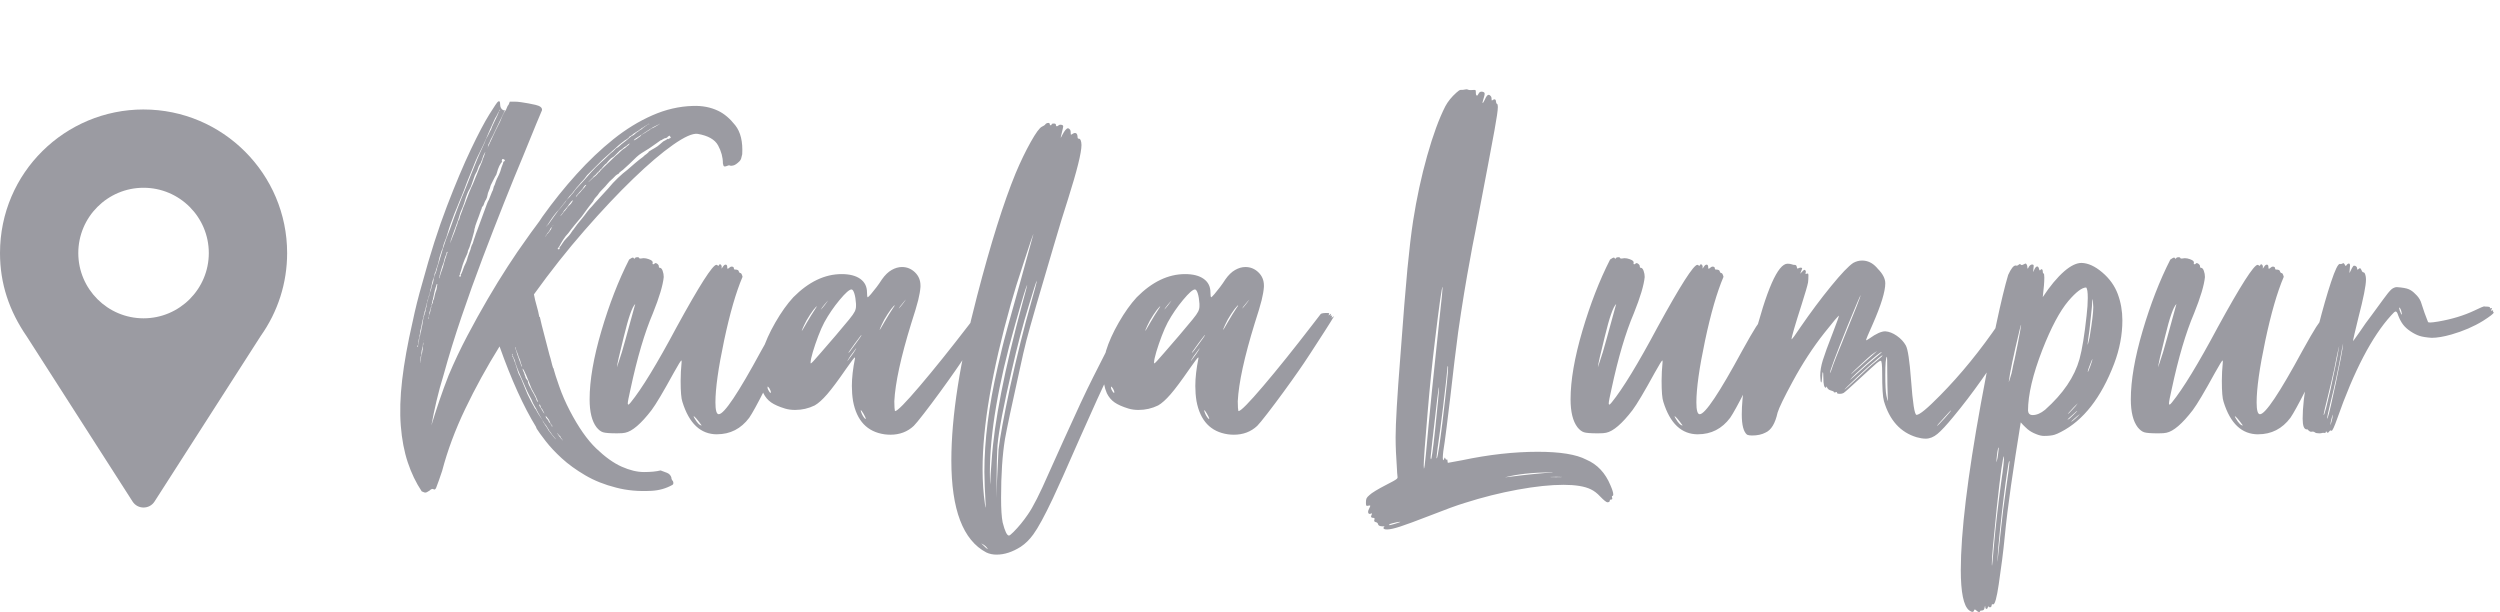
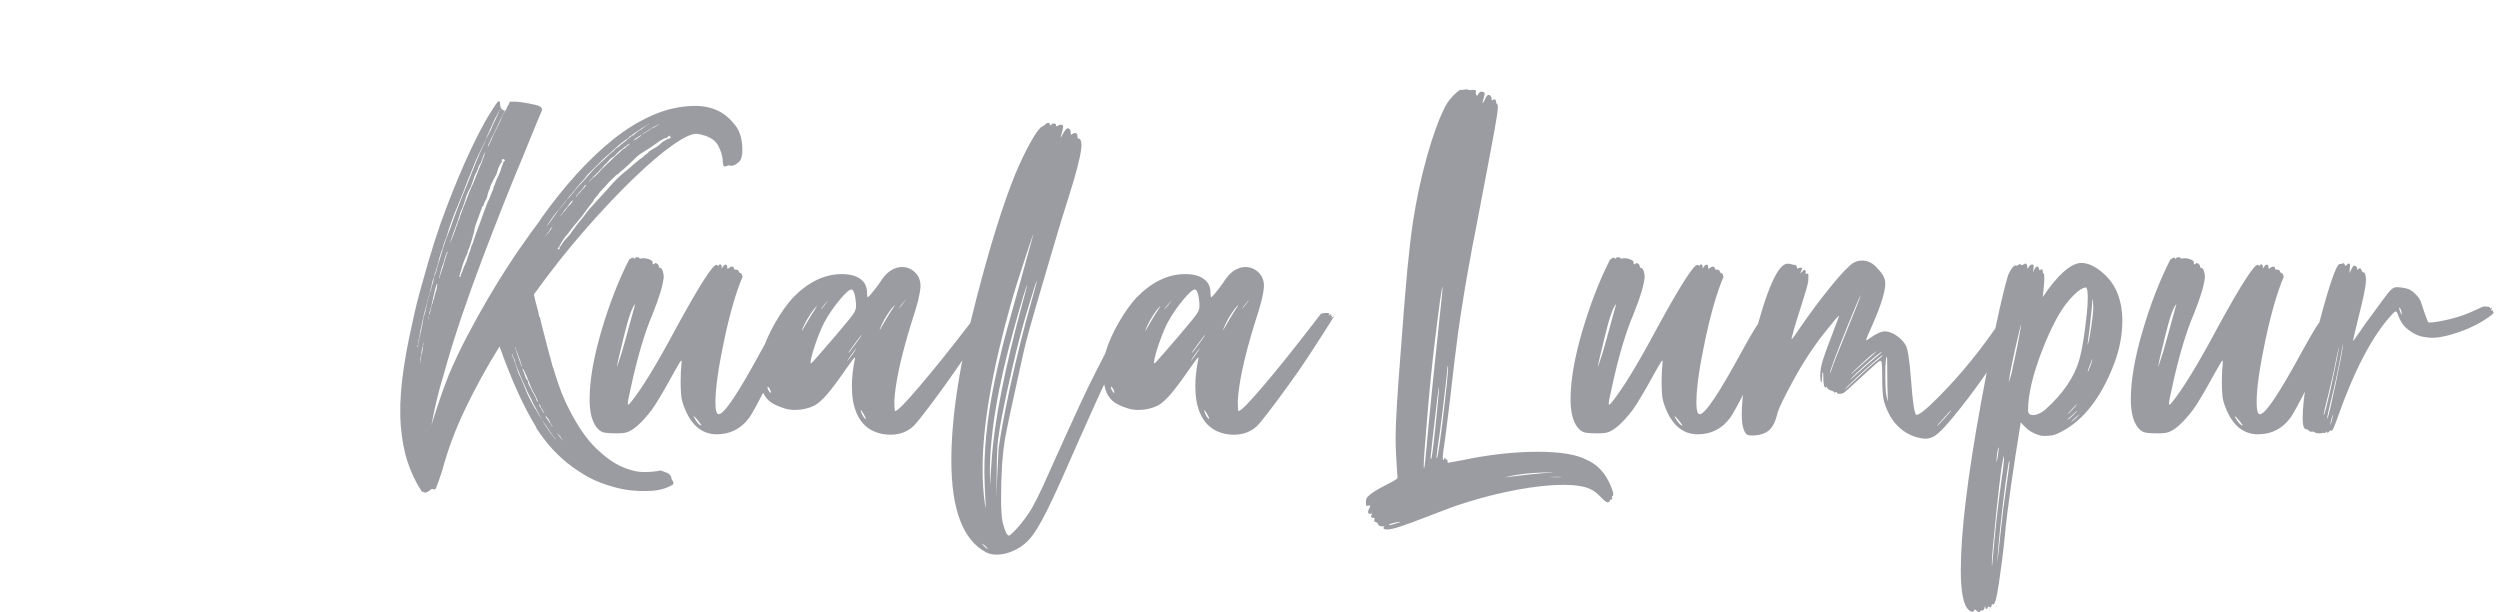
<svg xmlns="http://www.w3.org/2000/svg" id="Layer_1" data-name="Layer 1" viewBox="0 0 245.104 60">
  <path d="M40.455,31.544c.245-1.192,.561-2.456,.948-3.79,.772-2.842,1.579-5.359,2.421-7.552,.842-2.192,1.623-4.043,2.342-5.552,.718-1.508,1.324-2.658,1.816-3.447,.491-.789,.772-1.201,.842-1.237,.139-.105,.21-.017,.21,.263,0,.281,.105,.474,.316,.579h.158c-.211,.456-.421,.895-.632,1.316-.211,.421-.404,.825-.579,1.21-.141,.246-.229,.421-.263,.526-.035,.105-.071,.176-.105,.211-.035,.035-.071,.158-.105,.368-.071,.071-.097,.105-.079,.105,.017,0,.061-.07,.132-.21,.105-.21,.333-.702,.684-1.474,.175-.35,.29-.579,.342-.684,.053-.105,.096-.192,.131-.263,.035-.07,.07-.158,.105-.263,.035-.105,.123-.298,.263-.579,.035-.07,.07-.123,.105-.158,.034-.034,.069-.087,.105-.158,.069-.14,.122-.263,.157-.368,.07-.07,.114-.14,.132-.21,.017-.07,.044-.14,.079-.211h.447c.193,0,.412,.018,.658,.053,.491,.071,.965,.158,1.421,.263,.456,.105,.666,.281,.632,.526-.035,.071-.22,.509-.553,1.316-.334,.808-.763,1.86-1.289,3.158-.562,1.334-1.184,2.86-1.868,4.579-.684,1.72-1.386,3.526-2.105,5.421-.72,1.895-1.413,3.825-2.079,5.789-.667,1.965-1.246,3.842-1.737,5.631-.281,.913-.518,1.781-.711,2.605-.193,.825-.36,1.623-.5,2.395,.245-.807,.508-1.623,.789-2.447,.281-.824,.579-1.64,.895-2.447,.561-1.333,1.175-2.632,1.842-3.895,.666-1.263,1.333-2.464,2-3.605,.666-1.14,1.324-2.21,1.974-3.21,.649-1,1.254-1.886,1.816-2.658,.316-.456,.614-.868,.895-1.237,.281-.368,.508-.693,.684-.974,1.052-1.474,2.166-2.859,3.342-4.158,1.175-1.298,2.376-2.438,3.605-3.421,1.228-.982,2.5-1.763,3.816-2.342s2.64-.886,3.974-.921c.912-.035,1.737,.123,2.473,.473,.596,.281,1.158,.755,1.684,1.421,.527,.667,.754,1.614,.684,2.842-.035,.176-.071,.316-.105,.421-.035,.105-.087,.193-.157,.263-.246,.246-.457,.387-.632,.421-.141,.035-.246,.035-.316,0-.071-.034-.176-.017-.315,.053-.176,.071-.281,.053-.316-.053-.035-.105-.053-.175-.053-.21,0-.596-.158-1.184-.473-1.763-.316-.579-.983-.956-2-1.131-.491-.07-1.298,.289-2.421,1.079-1.124,.79-2.421,1.895-3.895,3.316-1.474,1.421-3.062,3.105-4.763,5.053-1.703,1.947-3.36,4.044-4.974,6.289,.07,.386,.158,.755,.263,1.105,.105,.351,.192,.72,.263,1.105h.052c.105,.492,.245,1.062,.421,1.711,.175,.65,.35,1.325,.526,2.026,.07,.21,.132,.43,.184,.658,.053,.228,.113,.447,.184,.658h.053v.105c.07,.281,.245,.825,.527,1.632,.28,.808,.632,1.614,1.052,2.421,.842,1.614,1.701,2.842,2.579,3.684,.877,.842,1.71,1.438,2.5,1.789,.79,.35,1.517,.526,2.184,.526,.666,0,1.21-.053,1.631-.158,.211,.07,.421,.149,.632,.237,.21,.087,.35,.237,.421,.447,0,.14,.053,.263,.158,.368,.069,.175,.053,.298-.053,.368-.632,.35-1.316,.544-2.053,.579-1.263,.07-2.421-.035-3.474-.316-1.123-.281-2.132-.684-3.026-1.21-.895-.526-1.658-1.079-2.29-1.658s-1.158-1.141-1.579-1.684c-.421-.544-.72-.956-.895-1.237,0-.035-.009-.061-.026-.079-.018-.017-.026-.044-.026-.079-1.228-2-2.421-4.631-3.579-7.895-1.263,2.035-2.386,4.079-3.368,6.132-.983,2.052-1.737,4.079-2.263,6.079-.105,.316-.211,.623-.315,.921-.105,.298-.193,.535-.263,.711-.071,.175-.158,.228-.263,.158-.105-.071-.245-.018-.421,.158l-.105,.053c-.141,.105-.263,.14-.368,.105-.105-.035-.193-.071-.263-.105-.562-.842-1.018-1.79-1.368-2.842-.351-1.053-.579-2.246-.684-3.579-.105-1.333-.062-2.833,.132-4.5,.193-1.666,.535-3.57,1.026-5.71Zm1.106-.737c0,.071-.009,.123-.026,.158-.018,.035-.026,.088-.026,.158-.071,.21-.123,.43-.158,.658-.035,.229-.088,.465-.158,.711,0,.14-.035,.351-.105,.632-.035,.141-.052,.255-.052,.342,0,.088-.019,.184-.053,.289v.053c0,.035-.009,.053-.026,.053-.018,0-.026,.018-.026,.052v.105h.053v-.105c0-.105,.017-.192,.053-.263,.034-.105,.052-.219,.052-.342,0-.122,.035-.271,.105-.447,0-.105,.035-.263,.105-.474,0-.07,.035-.245,.105-.526,.035-.316,.087-.596,.158-.842,.035-.14,.087-.316,.158-.526,0-.105,.034-.263,.105-.474,0-.07,.008-.131,.026-.184,.017-.053,.026-.113,.026-.184,.07-.14,.105-.263,.105-.368,.07-.175,.114-.324,.132-.447,.017-.123,.061-.254,.132-.395,.07-.35,.139-.596,.21-.737,.035-.14,.061-.271,.079-.395,.017-.122,.061-.271,.132-.447,.07-.14,.123-.298,.158-.474,.035-.175,.087-.35,.158-.526,.105-.386,.254-.886,.447-1.5,.192-.613,.429-1.271,.711-1.974,.245-.701,.5-1.394,.763-2.079,.263-.684,.5-1.271,.711-1.763,.21-.526,.412-1.034,.605-1.526,.192-.491,.376-.947,.553-1.368,.175-.421,.342-.798,.5-1.132,.158-.333,.29-.64,.394-.921,.14-.245,.237-.429,.29-.553,.053-.123,.114-.237,.184-.342,.035-.14,.139-.386,.315-.737,.175-.35,.272-.553,.29-.605,.017-.053,.079-.201,.184-.447l.052-.053,.053-.052c0-.035-.009-.053-.026-.053-.018,0-.026,.018-.026,.053l-.052,.105-.053,.053c0,.035-.009,.053-.026,.053-.018,0-.026,.018-.026,.053l-.158,.316c-.035,.071-.071,.123-.105,.158-.421,.913-.755,1.667-1,2.263-.105,.246-.263,.579-.474,1-.21,.421-.368,.755-.473,1-.105,.281-.272,.694-.5,1.237-.229,.544-.43,1.062-.605,1.552-.105,.281-.193,.5-.263,.658-.071,.158-.141,.325-.211,.5-.071,.176-.14,.351-.21,.526-.071,.176-.158,.386-.263,.632-.176,.456-.308,.808-.394,1.053-.088,.246-.22,.667-.395,1.263-.21,.492-.333,.86-.368,1.105-.071,.14-.123,.272-.158,.394-.035,.123-.088,.289-.158,.5-.071,.281-.123,.509-.157,.684-.071,.14-.105,.246-.105,.316-.071,.141-.105,.263-.105,.368-.071,.105-.114,.219-.132,.342-.018,.123-.044,.237-.079,.342-.071,.14-.114,.272-.131,.394-.019,.123-.045,.237-.079,.342-.105,.456-.246,.983-.421,1.579-.035,.14-.071,.281-.105,.421-.035,.141-.071,.281-.105,.421-.035,.071-.053,.132-.053,.184,0,.053-.018,.114-.053,.184Zm-.053,2.737c0-.07,.008-.132,.026-.184,.017-.053,.026-.096,.026-.132v.053c-.035,.035-.053,.123-.053,.263-.035,.071-.053,.193-.053,.368-.035,.071-.053,.141-.053,.211,0,.071-.018,.141-.053,.21,0,.071-.009,.141-.026,.21-.018,.071-.026,.141-.026,.211,0,.105-.018,.176-.053,.21,0,.071-.009,.158-.026,.263-.018,.105-.026,.193-.026,.263v.052l.053-.052-.053-.053c.035,0,.053-.035,.053-.105,0-.07,.008-.149,.026-.237,.017-.087,.026-.149,.026-.184,0,.071,0,.079,0,.026s.017-.131,.053-.237c.035-.105,.053-.184,.053-.237s.017-.132,.053-.237v-.263c.035-.105,.053-.245,.053-.421Zm1.368-5.631c0-.07-.018-.087-.053-.053-.035,.035-.053,.088-.053,.158-.035,.071-.088,.246-.158,.526-.035,.14-.088,.386-.158,.737,0,.071-.018,.123-.053,.158,0,.071-.009,.123-.026,.158-.019,.035-.026,.088-.026,.158-.035,.071-.053,.132-.053,.184,0,.053-.019,.114-.053,.184-.071,.281-.123,.473-.158,.579,0,.141-.018,.229-.053,.263,0,.071-.009,.123-.026,.158-.018,.035-.026,.071-.026,.105,0,.035,.017,.035,.053,0v-.158c0-.07,.008-.113,.026-.132,.017-.017,.026-.043,.026-.079,.035-.07,.07-.184,.105-.342,.035-.158,.053-.254,.053-.289,.034-.07,.053-.132,.053-.184s.017-.113,.053-.184c.069-.14,.105-.228,.105-.263v-.105c.07-.105,.114-.228,.132-.368,.017-.14,.061-.316,.132-.526,.07-.175,.105-.298,.105-.368,0-.07,.017-.175,.053-.316Zm1-3.158c0-.07-.018-.087-.053-.053-.035,.035-.053,.088-.053,.158-.071,.21-.123,.351-.157,.421-.071,.21-.105,.351-.105,.421-.035,.071-.062,.141-.079,.211-.018,.071-.044,.14-.079,.21-.071,.21-.123,.386-.158,.526-.071,.246-.105,.387-.105,.421,0,.035-.018,.088-.052,.158,0,.105,.017,.097,.052-.026,.035-.123,.087-.289,.158-.5,.07-.175,.132-.35,.184-.526,.053-.175,.114-.403,.184-.684,.105-.28,.157-.438,.157-.474,0-.034,.035-.122,.105-.263Zm.842-2.473c.07-.14,.14-.35,.211-.632,.069-.07,.113-.158,.131-.263,.017-.105,.061-.245,.132-.421,.035-.07,.07-.158,.105-.263,.035-.105,.07-.211,.105-.316,.035-.07,.061-.132,.079-.184,.017-.053,.044-.113,.079-.184,.034-.07,.06-.14,.079-.211,.017-.07,.043-.14,.078-.21,.105-.28,.211-.553,.316-.816,.105-.263,.211-.5,.315-.71,.175-.421,.333-.807,.474-1.158,.139-.35,.245-.614,.315-.79,.105-.21,.158-.342,.158-.394s.035-.149,.105-.289c.07-.175,.123-.333,.158-.474,.034-.035,.043-.053,.026-.053-.019,0-.045,.035-.079,.105l-.105,.21c-.071,.176-.132,.351-.184,.526-.053,.176-.114,.298-.184,.368-.071,.105-.131,.246-.184,.421-.053,.176-.114,.316-.184,.421-.071,.105-.141,.272-.211,.5-.071,.229-.141,.43-.21,.606-.071,.21-.141,.368-.211,.473-.071,.105-.141,.246-.211,.421-.071,.176-.123,.316-.157,.421-.036,.105-.088,.281-.158,.526-.071,.21-.123,.351-.158,.421-.035,.071-.088,.193-.158,.368-.071,.176-.132,.36-.184,.553-.053,.193-.114,.377-.184,.553-.071,.176-.141,.368-.211,.579-.071,.211-.141,.404-.211,.579-.071,.176-.131,.351-.184,.526-.053,.176-.097,.351-.132,.526-.071,.141-.071,.123,0-.052,.07-.175,.158-.403,.263-.684,.105-.28,.175-.456,.21-.526,.035-.07,.087-.228,.158-.473Zm3.21-3.579c-.071,.14-.114,.281-.132,.421-.018,.141-.062,.281-.132,.421-.071,.105-.123,.202-.157,.289-.035,.088-.071,.184-.105,.289-.035,.035-.062,.071-.079,.105-.018,.035-.044,.071-.079,.105,0,.071-.035,.176-.105,.316-.071,.21-.132,.386-.184,.526-.053,.141-.132,.351-.237,.632-.105,.281-.158,.456-.158,.526-.035,.071-.053,.14-.053,.21,0,.071-.018,.158-.053,.263-.105,.421-.245,.895-.421,1.421-.071,.141-.123,.263-.158,.368,0,.105-.035,.228-.105,.368-.071,.14-.131,.272-.184,.394-.053,.123-.097,.237-.132,.342-.071,.176-.132,.368-.184,.579-.053,.21-.114,.404-.184,.579v.105c-.035,0-.053,.018-.053,.052v.105h.158l-.053-.053h.053v-.053l-.053-.052c.07-.07,.132-.184,.184-.342,.053-.158,.114-.324,.184-.5,.175-.35,.271-.579,.289-.684,.017-.105,.079-.298,.184-.579,.035-.07,.061-.14,.079-.21,.017-.07,.044-.14,.079-.211,0-.034,.035-.158,.105-.368,.069-.105,.122-.228,.157-.368,.035-.14,.087-.297,.158-.473,.035-.14,.123-.386,.263-.737,.07-.175,.132-.342,.184-.5,.053-.158,.114-.324,.184-.5,.07-.175,.132-.342,.184-.5,.053-.158,.114-.324,.184-.5,.069-.175,.131-.342,.184-.5,.053-.158,.114-.289,.184-.395l.316-.79c.069-.105,.113-.219,.131-.342,.017-.122,.061-.237,.132-.342,.035-.105,.07-.21,.105-.316,.035-.105,.07-.192,.105-.263,.035-.07,.07-.14,.105-.21,.034-.07,.07-.14,.105-.211,.105-.245,.166-.412,.184-.5,.017-.087,.061-.219,.132-.395,.035-.105,.061-.175,.079-.21,.017-.035,.026-.087,.026-.158h.053l.053-.053,.053-.052c0-.035-.018-.07-.053-.105l-.105-.053h-.105l-.053,.158,.053,.052c-.035,.036-.053,.071-.053,.105,0,.035-.018,.053-.053,.053-.141,.21-.245,.421-.315,.632-.071,.21-.123,.386-.158,.526-.071,.105-.158,.263-.263,.474-.105,.21-.193,.386-.263,.526-.035,.071-.062,.15-.079,.237-.018,.088-.062,.202-.132,.342Zm2.263,15.999v.053l.053,.053v.158c0,.035,.017,.053,.052,.053,.07,.176,.132,.342,.184,.5,.053,.158,.096,.289,.132,.394,.035,.105,.079,.246,.132,.421,.053,.176,.096,.298,.132,.368,.069,.105,.148,.263,.236,.473,.087,.211,.166,.404,.237,.579,.07,.176,.132,.325,.184,.447,.053,.123,.113,.272,.184,.447l.421,.842c.069,.105,.139,.229,.21,.368,.035,.071,.061,.123,.079,.158,.017,.035,.061,.088,.132,.158,.035,.105,.123,.263,.263,.474l.315,.473c.07,.176,.175,.36,.316,.553,.139,.193,.245,.36,.315,.5,.105,.141,.211,.281,.316,.421s.21,.263,.315,.368c0,.034,.017,.07,.053,.105v-.053c-.035-.071-.097-.15-.184-.237-.088-.088-.184-.219-.289-.394-.071-.07-.114-.123-.132-.158-.018-.034-.044-.087-.079-.158-.035-.035-.053-.061-.053-.079,0-.017-.018-.044-.053-.079-.071-.14-.157-.263-.263-.368-.141-.21-.246-.385-.316-.526-.071-.14-.193-.35-.368-.632-.071-.175-.167-.359-.29-.553-.123-.192-.236-.429-.342-.71-.141-.245-.272-.5-.395-.763-.123-.263-.219-.482-.289-.658-.176-.386-.334-.745-.473-1.079-.141-.333-.246-.605-.316-.816-.071-.175-.105-.289-.105-.342s-.035-.149-.105-.289c-.071-.14-.105-.219-.105-.237,0-.017-.018-.079-.052-.184v-.053h-.053Zm.315-.632c.07,.246,.149,.5,.237,.763,.087,.263,.166,.482,.236,.658,.07,.176,.105,.272,.105,.289,0,.018,.017,.062,.053,.131,.07,.071,.079,.053,.026-.053-.053-.105-.114-.297-.184-.579l-.157-.368c0-.034-.009-.07-.026-.105-.018-.035-.044-.105-.079-.211-.105-.245-.158-.403-.158-.473v-.053c-.035,0-.053-.017-.053-.053v.053Zm.737,2.053v.105c.035,.105,.087,.229,.158,.368,0,.071,.035,.176,.105,.316,0,.105,.069,.229,.21,.368,.035,.071,.053,.132,.053,.184,0,.052,.017,.114,.053,.184,.035,.105,.087,.21,.158,.316,.035,.071,.061,.123,.079,.158,.017,.035,.044,.088,.079,.158,.034,.071,.069,.132,.105,.184,.034,.052,.069,.114,.105,.184l.211,.421c.035,.176,.105,.298,.211,.368q.034,.071,0,0c-.035-.07-.071-.158-.105-.263-.071-.14-.123-.263-.158-.368-.071-.105-.114-.184-.132-.237-.018-.053-.062-.131-.131-.237-.071-.105-.15-.271-.237-.5-.088-.228-.167-.429-.237-.605-.071-.175-.132-.324-.184-.447-.053-.123-.098-.219-.132-.289l-.105-.211c-.035-.07-.071-.122-.105-.158Zm1.684,3.526c-.035,0-.052,.018-.052,.053v.053c.069,.14,.122,.228,.157,.263,.07,.141,.14,.263,.211,.368,.035,.071,.087,.123,.158,.158q.035,.035,0,0c-.035-.034-.071-.087-.105-.158-.035-.07-.071-.14-.105-.211-.035-.07-.088-.14-.158-.21-.035-.14-.071-.245-.105-.316Zm.579-16.473v-.053l.053-.053c0-.034,.052-.105,.157-.21-.035,.071-.044,.088-.026,.053,.017-.035,.044-.07,.079-.105,.07-.07,.105-.113,.105-.131,0-.017,.035-.061,.105-.132,.035-.035,.053-.07,.053-.105l.105-.21,.105-.158c0-.034-.035,.018-.105,.158l-.158,.158c-.035,.071-.071,.141-.105,.211-.035,.071-.088,.141-.158,.21l-.053,.053c-.035,.071-.071,.123-.105,.158-.036,.035-.053,.071-.053,.105l-.053,.053h.053Zm0,17.579v.105c0,.035,.026,.088,.078,.158,.053,.071,.114,.141,.184,.21v.053c.035,.071,.087,.141,.158,.21,.035,.071,.087,.141,.158,.211,0,.105,.034,.158,.105,.158-.035,0-.053-.017-.053-.053v-.105l-.158-.158c0-.034-.009-.061-.026-.079-.018-.017-.026-.043-.026-.079-.035-.035-.053-.07-.053-.105-.035-.07-.062-.122-.079-.158-.018-.034-.062-.087-.132-.158-.035-.07-.062-.105-.079-.105-.018,0-.044-.034-.078-.105Zm.157-18.631c-.071,0-.105,.035-.105,.105v-.053h.052c.07-.07,.166-.192,.29-.368,.123-.175,.271-.385,.447-.632,.14-.175,.237-.307,.29-.395,.053-.087,.114-.166,.184-.237,.069-.07,.131-.14,.184-.21,.053-.07,.149-.192,.29-.368,.105-.105,.192-.228,.263-.368l.316-.316c.07-.105,.175-.228,.316-.368,.139-.21,.263-.368,.368-.474,.175-.175,.385-.403,.632-.684,.245-.28,.508-.579,.79-.895,.28-.316,.579-.614,.894-.895,.316-.28,.596-.544,.842-.79,.14-.14,.263-.245,.369-.316l.315-.316c.14-.07,.263-.158,.369-.263,.105-.105,.21-.192,.315-.263,.281-.21,.473-.368,.579-.474,.14-.14,.298-.245,.473-.316,.175-.175,.333-.297,.474-.368,.07-.07,.132-.113,.184-.131,.053-.017,.114-.061,.184-.132,.175-.14,.281-.219,.316-.237,.034-.017,.122-.079,.263-.184h.105l-.053-.052-.053,.052-.105,.053c-.035,.035-.062,.053-.078,.053-.019,0-.045,.018-.079,.053-.035,.035-.071,.053-.105,.053-.071,.071-.132,.114-.184,.131-.053,.018-.114,.062-.184,.132-.071,.035-.123,.071-.157,.105-.035,.035-.088,.071-.158,.105-.105,.071-.202,.132-.29,.184-.088,.053-.166,.114-.236,.184-.035,.035-.123,.088-.263,.158-.035,.071-.071,.114-.105,.131-.035,.018-.088,.062-.157,.132-.141,.071-.246,.141-.316,.21-.035,.035-.071,.062-.105,.079-.035,.018-.071,.044-.105,.079-.141,.105-.333,.272-.579,.5-.246,.229-.491,.447-.737,.658-.245,.211-.43,.377-.553,.5-.123,.123-.289,.289-.5,.5l-1,1c-.105,.141-.184,.246-.236,.316-.053,.071-.114,.141-.184,.211-.141,.14-.263,.281-.368,.421-.071,.071-.15,.158-.237,.263-.088,.105-.184,.228-.29,.368-.071,.105-.157,.211-.263,.316-.105,.105-.193,.21-.263,.316-.176,.21-.368,.456-.579,.737-.211,.281-.403,.509-.579,.684-.176,.211-.342,.43-.5,.658-.158,.229-.29,.43-.395,.605v.053Zm1.053,20.473c0,.035,.008,.053,.026,.053,.017,0,.026,.017,.026,.053,.105,.105,.175,.192,.21,.263l.053,.053,.158,.158v-.053h-.053c0-.035-.035-.088-.105-.158l-.053-.053c0-.035-.009-.062-.026-.079-.018-.018-.026-.044-.026-.079-.035-.036-.071-.053-.105-.053-.035-.035-.071-.088-.105-.158-.035,0-.053-.017-.053-.053h-.053l.105,.105Zm10.052-28.841c-.035,.035-.157,.123-.368,.263-.141,.105-.315,.229-.526,.368-.141,.105-.342,.237-.605,.395-.263,.158-.466,.289-.605,.394-.141,.105-.342,.289-.605,.553-.263,.263-.536,.518-.816,.763-.141,.141-.246,.229-.316,.263-.071,.071-.123,.114-.157,.131-.035,.018-.071,.062-.105,.132-.141,.071-.246,.141-.316,.21l-.263,.263c-.246,.211-.421,.387-.527,.526-.105,.14-.298,.351-.579,.632-.141,.141-.236,.255-.289,.342-.053,.088-.114,.167-.184,.237-.071,.071-.132,.141-.184,.21-.053,.071-.114,.176-.184,.316-.176,.211-.36,.447-.553,.711s-.377,.518-.553,.763c-.21,.246-.439,.518-.684,.816-.245,.299-.456,.571-.632,.816-.176,.176-.342,.386-.5,.632-.158,.246-.29,.474-.394,.684l-.053,.053c0,.035-.035,.088-.105,.158l.053,.053h.105v-.053h.053v-.052l-.053-.053c.034,0,.053-.017,.053-.053,.069-.07,.157-.192,.263-.368,.105-.175,.245-.35,.421-.526,.175-.175,.298-.316,.369-.421,.07-.105,.14-.211,.211-.316,.069-.07,.131-.149,.184-.237,.053-.087,.149-.219,.29-.395,.139-.175,.263-.324,.368-.447,.105-.122,.211-.254,.316-.395,.105-.14,.211-.28,.315-.421,.105-.14,.245-.298,.421-.474,.175-.21,.403-.464,.684-.763,.28-.297,.579-.623,.894-.974,.316-.385,.64-.737,.974-1.053,.333-.316,.64-.579,.921-.789,.281-.245,.544-.474,.79-.684s.491-.403,.737-.579c.14-.14,.245-.228,.316-.263,.069-.07,.122-.114,.157-.132,.035-.017,.07-.061,.105-.132,.105-.07,.202-.131,.29-.184,.087-.053,.166-.096,.236-.132,.245-.14,.421-.263,.527-.368,.069-.07,.131-.122,.184-.158,.053-.035,.114-.087,.184-.158,.211-.105,.333-.175,.369-.21l.052-.053,.053,.053,.053-.053h.053l.053-.053c.07,0,.105-.017,.105-.053-.035-.034-.053-.07-.053-.105l-.105-.105c0,.035-.026,.062-.079,.079-.053,.018-.079,.044-.079,.079-.035,0-.052,.018-.052,.052-.036,0-.062,.009-.079,.026-.019,.018-.044,.026-.079,.026h-.053l-.211,.105c-.071,.071-.141,.105-.211,.105Zm-9.789,7.368c-.035,.035-.035,.053,0,.053,0-.034,.053-.105,.158-.21,.035-.035,.07-.087,.105-.158,.035-.07,.07-.105,.105-.105,.07-.07,.123-.14,.158-.211l.105-.105v-.053l.369-.368c.105-.14,.175-.263,.211-.368l-.053,.053c-.035,.035-.071,.062-.105,.079-.035,.018-.071,.062-.105,.131-.105,.105-.193,.229-.263,.368-.035,0-.053,.018-.053,.053-.071,.071-.114,.123-.131,.158-.019,.035-.062,.088-.132,.158-.071,.071-.114,.131-.132,.184-.018,.053-.044,.097-.079,.132-.105,.105-.158,.176-.158,.21Zm1.474-1.789c-.035,.035-.026,.026,.026-.026s.114-.132,.184-.237c.07-.07,.139-.14,.21-.211,.07-.07,.158-.175,.263-.316,.14-.14,.211-.219,.211-.237,0-.017,.035-.061,.105-.132,.034-.034,.034-.053,0-.053-.035,0-.071,.018-.105,.053-.071,.071-.123,.141-.158,.211-.035,.071-.088,.14-.158,.21-.141,.141-.263,.281-.368,.421-.105,.105-.158,.167-.158,.184,0,.018-.018,.062-.053,.132Zm1.263-1.526c-.071,.071-.062,.071,.026,0,.087-.07,.184-.158,.29-.263,.139-.14,.227-.219,.263-.237,.035-.017,.105-.079,.211-.184,.07-.07,.114-.122,.132-.158,.017-.035,.061-.07,.132-.105,.034-.07,.122-.175,.263-.316,.14-.14,.35-.342,.632-.605,.281-.263,.508-.482,.684-.658,.14-.105,.316-.263,.526-.474,.07-.07,.14-.131,.211-.184,.07-.053,.14-.096,.211-.132,.105-.105,.21-.192,.315-.263,.07-.07,.123-.14,.158-.21l-.053,.053c-.035,.035-.071,.053-.105,.053-.071,.071-.141,.131-.21,.184-.071,.053-.141,.097-.211,.132-.141,.14-.281,.246-.421,.316l-.474,.473c-.105,.105-.193,.176-.263,.211-.071,.035-.141,.088-.211,.158-.141,.141-.263,.281-.368,.421-.105,.071-.176,.131-.211,.184-.035,.053-.088,.114-.158,.184-.035,.035-.062,.071-.079,.105-.018,.035-.062,.071-.132,.105-.035,.071-.071,.114-.105,.132-.035,.018-.071,.062-.105,.131-.071,.035-.114,.071-.132,.105-.018,.035-.062,.088-.132,.158-.071,.071-.123,.114-.158,.132-.035,.018-.071,.062-.105,.132l-.211,.21-.211,.21Zm6.895-5.631c-.387,.176-.746,.378-1.079,.606-.333,.228-.641,.43-.921,.605-.281,.176-.421,.272-.421,.289,0,.018-.035,.062-.105,.132-.071,.035-.053,.018,.052-.053,.035,0,.079-.017,.132-.053,.053-.035,.114-.07,.184-.105,.07-.07,.14-.122,.211-.158,.034-.035,.069-.061,.105-.079,.034-.017,.069-.061,.105-.132,.316-.175,.491-.28,.527-.316,.034-.034,.06-.053,.078-.053,.017,0,.044-.017,.079-.052l.105-.053c.07-.07,.14-.123,.211-.158,.175-.07,.315-.14,.421-.21,.105-.07,.193-.123,.263-.158l.053-.053h.053v-.052l-.053,.052Zm5.684,30.401c-1.606,0-2.737-1.06-3.392-3.18-.116-.321-.173-1.009-.173-2.062,0-.578,.032-1.195,.096-1.85,0-.103-.006-.154-.019-.154-.051,0-.302,.405-.752,1.214-1.028,1.876-1.754,3.097-2.178,3.662-1.028,1.337-1.889,2.075-2.583,2.216-.141,.039-.411,.058-.809,.058-.694,0-1.149-.035-1.368-.106-.218-.07-.43-.234-.636-.491-.45-.591-.675-1.503-.675-2.737,0-1.85,.385-4.086,1.156-6.707,.771-2.621,1.677-4.953,2.718-6.996,.18-.128,.302-.193,.366-.193,.039,0,.067,.019,.087,.058s.035,.058,.048,.058c.026,0,.055-.026,.087-.077,.032-.051,.106-.077,.222-.077,.103,0,.157,.022,.164,.067,.006,.045,.055,.067,.145,.067l.289-.039c.167,0,.337,.032,.511,.096,.173,.065,.283,.122,.328,.173,.045,.051,.067,.103,.067,.154l-.019,.116c0,.039,.026,.058,.077,.058s.09-.019,.116-.058,.058-.058,.096-.058c.064,0,.135,.032,.212,.096,.077,.065,.116,.142,.116,.231,0,.09,.032,.135,.096,.135,.116,0,.209,.1,.279,.299,.071,.199,.106,.402,.106,.607-.077,.797-.43,1.979-1.06,3.546-.809,1.889-1.542,4.369-2.197,7.44-.18,.784-.27,1.26-.27,1.426,.013,.065,.032,.096,.058,.096,.039,0,.116-.07,.231-.212,1.079-1.323,2.583-3.79,4.51-7.401,2.223-4.06,3.521-6.091,3.893-6.091,.039,0,.074,.016,.106,.048,.032,.032,.061,.048,.087,.048s.048-.026,.067-.077c.019-.051,.048-.077,.087-.077s.077,.026,.116,.077c.039,.051,.058,.109,.058,.173l-.019,.173c.013,0,.061-.064,.145-.193,.084-.128,.17-.193,.26-.193,.103,0,.154,.084,.154,.251,0,.103,.013,.154,.039,.154,.039,0,.096-.035,.173-.106,.077-.07,.148-.106,.212-.106,.154,0,.231,.065,.231,.193,0,.065,.032,.096,.096,.096,.244,0,.373,.065,.385,.193,.039,.103,.093,.154,.164,.154s.138,.122,.202,.366c-.642,1.503-1.246,3.592-1.812,6.264-.565,2.673-.848,4.69-.848,6.052,0,.771,.109,1.156,.328,1.156,.527,0,1.915-2.075,4.163-6.225,.604-1.092,1.054-1.87,1.349-2.332,.463-.706,.784-1.06,.964-1.06,.103,0,.206-.039,.308-.116,.013,0,.019,.039,.019,.116s.006,.116,.019,.116c.026,0,.096-.084,.212-.251,.013,0,.019,.058,.019,.173s.013,.173,.039,.173c.128-.154,.206-.231,.231-.231l-.058,.385c.026,0,.103-.077,.231-.231l-.077,.289c0,.026,.013,.039,.039,.039,.026-.013,.051-.029,.077-.048s.058-.035,.096-.048c.013,0,.019,.007,.019,.019,0,.09-.193,.597-.578,1.523-2.133,4.51-3.495,7.196-4.086,8.056-.809,1.079-1.863,1.619-3.161,1.619Zm-9.81-6.572c.103-.308,.193-.585,.27-.829,.077-.244,.151-.472,.222-.684s.504-1.776,1.301-4.693c-.296,.27-.668,1.337-1.118,3.199-.45,1.799-.675,2.801-.675,3.007Zm8.307,5.705c-.437-.604-.7-.906-.79-.906,0,.039,.032,.109,.096,.212,.27,.463,.501,.694,.694,.694Zm18.503,.906c-.193,0-.385-.013-.578-.039-1.696-.244-2.724-1.33-3.084-3.257-.077-.475-.116-.97-.116-1.484,0-.797,.103-1.703,.308-2.718v-.058c0-.013-.006-.019-.019-.019-.051,0-.341,.379-.867,1.137-.771,1.118-1.384,1.94-1.841,2.467-.456,.527-.864,.893-1.224,1.099-.604,.296-1.246,.443-1.927,.443-.36,0-.687-.045-.983-.135-.59-.18-1.047-.382-1.368-.607-.321-.225-.571-.523-.752-.896-.243-.552-.366-1.227-.366-2.024,0-.706,.096-1.42,.289-2.139,.258-.848,.672-1.77,1.243-2.766,.572-.995,1.16-1.821,1.764-2.477,1.503-1.516,3.084-2.274,4.741-2.274,.784,0,1.394,.157,1.831,.472,.437,.315,.655,.755,.655,1.32,0,.142,.006,.257,.019,.347,.013,.09,.032,.135,.058,.135,.051-.026,.157-.132,.318-.318,.161-.186,.341-.411,.54-.675,.199-.263,.376-.517,.53-.761,.296-.424,.614-.732,.954-.925s.678-.289,1.012-.289c.488,0,.912,.173,1.272,.52s.54,.778,.54,1.291v.135c-.026,.373-.1,.807-.222,1.301-.122,.495-.35,1.256-.684,2.284-1.015,3.289-1.568,5.834-1.658,7.632,0,.244,.006,.456,.019,.636,.013,.18,.026,.283,.039,.308l.019,.019c.218,0,1.025-.819,2.419-2.457,1.394-1.638,2.991-3.626,4.79-5.965l.848-1.099c.026-.026,.084-.048,.173-.067s.186-.029,.289-.029h.193c.064,0,.109,.003,.135,.01,.026,.007,.039,.022,.039,.048l-.058,.154,.019,.019,.096-.077c.064-.051,.103-.077,.116-.077h.019l-.039,.116-.019,.116,.154-.077v.019l-.058,.212h.019c.013,0,.051-.026,.116-.077l.096-.077v.019l-.039,.077c-.141,.244-.43,.707-.867,1.388-.437,.681-.896,1.391-1.378,2.13-.482,.739-.864,1.308-1.147,1.706-.437,.63-.941,1.337-1.513,2.12-.572,.784-1.102,1.491-1.59,2.12-.488,.63-.816,1.028-.983,1.195-.617,.578-1.381,.867-2.294,.867Zm-11.757-4.105c.026,0,.039-.013,.039-.039v-.019c0-.039-.012-.093-.039-.164-.026-.07-.058-.138-.096-.202-.089-.128-.147-.193-.173-.193-.012,0-.019,.032-.019,.096,0,.065,.019,.135,.058,.212s.08,.148,.125,.212c.046,.065,.08,.096,.106,.096Zm3.065-6.071c.026,0,.186-.263,.482-.79,.141-.244,.289-.491,.443-.742s.276-.44,.366-.569l.193-.308c-.013,0-.039,.013-.077,.039-.154,.154-.357,.421-.607,.8-.251,.379-.447,.73-.588,1.05-.141,.308-.212,.482-.212,.52Zm.887,3.18c.039,0,.125-.074,.26-.222,.135-.147,.376-.421,.723-.819,.347-.398,.835-.964,1.465-1.696,.578-.681,1.012-1.198,1.301-1.552,.289-.353,.475-.617,.559-.79s.125-.35,.125-.53v-.231c-.026-.411-.08-.748-.164-1.012-.084-.263-.177-.395-.279-.395-.206,0-.594,.344-1.166,1.031-.572,.687-1.07,1.417-1.494,2.188-.193,.36-.392,.809-.597,1.349s-.382,1.057-.53,1.552c-.148,.495-.222,.851-.222,1.07v.039c0,.013,.006,.019,.019,.019Zm.983-5.262l.173-.193c.064-.077,.135-.164,.212-.26s.141-.183,.193-.26l.135-.193-.173,.193c-.064,.077-.138,.164-.222,.26s-.151,.183-.202,.26l-.116,.193Zm2.602,5.05l.019-.019,.54-.732c.206-.308,.308-.475,.308-.501h-.019l-.559,.752c-.193,.296-.289,.463-.289,.501Zm.096-.809c.026,0,.096-.074,.212-.222,.116-.147,.251-.331,.405-.549,.45-.604,.675-.932,.675-.983l-.058,.039-.597,.79-.578,.809-.058,.116Zm1.696,6.476l.019-.019c0-.026-.019-.084-.058-.173-.039-.09-.096-.199-.173-.328-.141-.231-.225-.347-.251-.347-.013,0-.019,.007-.019,.019,0,.051,.032,.154,.096,.308,.051,.128,.119,.251,.202,.366s.145,.173,.183,.173Zm1.368-8.731c.026,0,.186-.263,.482-.79,.141-.244,.289-.491,.443-.742s.276-.44,.366-.569c.128-.18,.193-.282,.193-.308h-.019l-.058,.039c-.154,.154-.357,.421-.607,.8-.251,.379-.447,.73-.588,1.05-.141,.308-.212,.482-.212,.52Zm1.87-2.082l.173-.193c.064-.077,.135-.164,.212-.26s.141-.183,.193-.26l.135-.193-.173,.193c-.064,.077-.135,.164-.212,.26s-.148,.183-.212,.26l-.116,.193Zm9.598,24.111c-.373,0-.707-.071-1.002-.212-2.287-1.195-3.431-4.202-3.431-9.02,0-4.33,.842-9.707,2.525-16.132,1.336-5.139,2.596-9.148,3.778-12.027,.475-1.13,.967-2.149,1.474-3.055s.877-1.41,1.108-1.513c.154-.077,.251-.135,.289-.173,.077-.128,.193-.193,.347-.193,.077,0,.119,.039,.125,.116s.035,.116,.087,.116c.064,0,.096-.029,.096-.087s.071-.087,.212-.087,.212,.045,.212,.135c0,.09,.032,.135,.096,.135,.039,0,.087-.026,.145-.077,.058-.051,.119-.077,.183-.077,.193,0,.289,.058,.289,.173,0,.026-.013,.096-.039,.212s-.058,.251-.096,.405-.077,.315-.116,.482c.026,0,.077-.084,.154-.251,.231-.45,.424-.675,.578-.675,.167,.065,.251,.186,.251,.366,0,.18,.013,.27,.039,.27,.18-.116,.308-.173,.385-.173,.154,0,.238,.122,.251,.366,0,.128,.032,.193,.096,.193h.019c.167,0,.257,.206,.27,.617,0,.758-.437,2.518-1.311,5.281-.398,1.221-.874,2.775-1.426,4.664-1.375,4.626-2.261,7.697-2.66,9.213-.18,.694-.418,1.728-.713,3.103-.732,3.289-1.195,5.474-1.388,6.553-.257,1.568-.385,3.495-.385,5.782,0,1.092,.051,1.895,.154,2.409,.218,.861,.424,1.291,.617,1.291,.064,0,.212-.116,.443-.347,.501-.501,.97-1.073,1.407-1.715,.501-.707,1.189-2.062,2.062-4.067l1.484-3.296c1.208-2.685,2.159-4.715,2.853-6.091,1.195-2.377,1.895-3.758,2.101-4.144s.54-.951,1.002-1.696c.308-.501,.623-.752,.944-.752,.193,0,.302,.116,.328,.347,0,.142-.051,.308-.154,.501-1.311,2.455-3.135,6.322-5.474,11.603-1.362,3.109-2.261,5.12-2.698,6.033-.809,1.709-1.446,2.878-1.908,3.508-.373,.514-.784,.918-1.234,1.214-.809,.514-1.6,.771-2.371,.771Zm-.848-.54l-.096-.135c-.103-.154-.289-.296-.559-.424,.373,.373,.591,.559,.655,.559Zm-.212-4.067v-.116c-.09-1.555-.135-2.686-.135-3.392,0-3.058,.43-6.463,1.291-10.215,.154-.694,.302-1.323,.443-1.889,.154-.681,.752-2.859,1.792-6.534l1.291-4.703c-.077,.142-.398,1.086-.964,2.833-.54,1.619-.957,2.962-1.253,4.028-1.85,6.592-2.775,11.995-2.775,16.209,0,1.234,.077,2.377,.231,3.431,.039,.231,.064,.347,.077,.347Zm.424-2.274c.013,0,.032-.347,.058-1.041l.096-1.311c.244-3.739,1.259-8.911,3.045-15.515,.296-1.079,.443-1.645,.443-1.696-.09,.09-.488,1.394-1.195,3.913-1.645,5.795-2.467,10.627-2.467,14.494l.019,1.156Zm.617,1.272l.058-1.523c.077-1.773,.128-2.827,.154-3.161,.128-1.131,.501-3.154,1.118-6.071,.681-3.096,1.368-5.859,2.062-8.288,.385-1.362,.578-2.101,.578-2.216-.051,.051-.315,.867-.79,2.448-.565,1.825-1.118,3.925-1.658,6.303-.809,3.482-1.278,5.936-1.407,7.363-.051,.578-.09,2.294-.116,5.146Zm23.283-6.148c-.193,0-.385-.013-.578-.039-1.696-.244-2.724-1.33-3.084-3.257-.077-.475-.116-.97-.116-1.484,0-.797,.103-1.703,.308-2.718v-.058c0-.013-.006-.019-.019-.019-.051,0-.341,.379-.867,1.137-.771,1.118-1.384,1.94-1.841,2.467-.456,.527-.864,.893-1.224,1.099-.604,.296-1.246,.443-1.927,.443-.36,0-.687-.045-.983-.135-.59-.18-1.047-.382-1.368-.607-.321-.225-.571-.523-.752-.896-.243-.552-.366-1.227-.366-2.024,0-.706,.096-1.42,.289-2.139,.258-.848,.672-1.77,1.243-2.766,.572-.995,1.16-1.821,1.764-2.477,1.503-1.516,3.084-2.274,4.741-2.274,.784,0,1.394,.157,1.831,.472,.437,.315,.655,.755,.655,1.32,0,.142,.006,.257,.019,.347,.013,.09,.032,.135,.058,.135,.051-.026,.157-.132,.318-.318,.161-.186,.341-.411,.54-.675,.199-.263,.376-.517,.53-.761,.296-.424,.614-.732,.954-.925s.678-.289,1.012-.289c.488,0,.912,.173,1.272,.52s.54,.778,.54,1.291v.135c-.026,.373-.1,.807-.222,1.301-.122,.495-.35,1.256-.684,2.284-1.015,3.289-1.568,5.834-1.658,7.632,0,.244,.006,.456,.019,.636,.013,.18,.026,.283,.039,.308l.019,.019c.218,0,1.025-.819,2.419-2.457s2.991-3.626,4.79-5.965l.848-1.099c.026-.026,.084-.048,.173-.067s.186-.029,.289-.029h.193c.064,0,.109,.003,.135,.01,.026,.007,.039,.022,.039,.048l-.058,.154,.019,.019,.096-.077c.064-.051,.103-.077,.116-.077h.019l-.039,.116-.019,.116,.154-.077v.019l-.058,.212h.019c.013,0,.051-.026,.116-.077l.096-.077v.019l-.039,.077c-.141,.244-.43,.707-.867,1.388-.437,.681-.897,1.391-1.379,2.13-.482,.739-.863,1.308-1.146,1.706-.437,.63-.942,1.337-1.514,2.12-.572,.784-1.102,1.491-1.59,2.12-.488,.63-.816,1.028-.983,1.195-.617,.578-1.381,.867-2.294,.867Zm-11.757-4.105c.026,0,.039-.013,.039-.039v-.019c0-.039-.012-.093-.039-.164-.026-.07-.058-.138-.096-.202-.089-.128-.147-.193-.173-.193-.012,0-.019,.032-.019,.096,0,.065,.019,.135,.058,.212s.08,.148,.125,.212c.046,.065,.08,.096,.106,.096Zm3.065-6.071c.026,0,.186-.263,.482-.79,.141-.244,.289-.491,.443-.742s.276-.44,.366-.569l.193-.308c-.013,0-.039,.013-.077,.039-.154,.154-.357,.421-.607,.8-.251,.379-.447,.73-.588,1.05-.141,.308-.212,.482-.212,.52Zm.887,3.18c.039,0,.125-.074,.26-.222,.135-.147,.376-.421,.723-.819,.347-.398,.835-.964,1.465-1.696,.578-.681,1.012-1.198,1.301-1.552,.289-.353,.475-.617,.559-.79s.125-.35,.125-.53v-.231c-.026-.411-.08-.748-.164-1.012-.084-.263-.177-.395-.279-.395-.206,0-.594,.344-1.166,1.031-.572,.687-1.07,1.417-1.494,2.188-.193,.36-.392,.809-.597,1.349s-.382,1.057-.53,1.552c-.148,.495-.222,.851-.222,1.07v.039c0,.013,.006,.019,.019,.019Zm.983-5.262l.173-.193c.064-.077,.135-.164,.212-.26s.141-.183,.193-.26l.135-.193-.173,.193c-.064,.077-.138,.164-.222,.26s-.151,.183-.202,.26l-.116,.193Zm2.602,5.05l.019-.019,.54-.732c.206-.308,.308-.475,.308-.501h-.019l-.559,.752c-.193,.296-.289,.463-.289,.501Zm.096-.809c.026,0,.096-.074,.212-.222,.116-.147,.251-.331,.405-.549,.45-.604,.675-.932,.675-.983l-.058,.039-.597,.79-.578,.809-.058,.116Zm1.696,6.476l.019-.019c0-.026-.019-.084-.058-.173-.039-.09-.096-.199-.173-.328-.141-.231-.225-.347-.251-.347-.013,0-.019,.007-.019,.019,0,.051,.032,.154,.096,.308,.051,.128,.119,.251,.202,.366s.145,.173,.183,.173Zm1.368-8.731c.026,0,.186-.263,.482-.79,.141-.244,.289-.491,.443-.742s.276-.44,.366-.569c.128-.18,.193-.282,.193-.308h-.019l-.058,.039c-.154,.154-.357,.421-.607,.8-.251,.379-.447,.73-.588,1.05-.141,.308-.212,.482-.212,.52Zm1.87-2.082l.173-.193c.064-.077,.135-.164,.212-.26s.141-.183,.193-.26l.135-.193-.173,.193c-.064,.077-.135,.164-.212,.26s-.148,.183-.212,.26l-.116,.193Zm14.22,21.644c-.244,0-.366-.051-.366-.154,0-.026,.039-.071,.116-.135,0-.013-.084-.019-.251-.019-.231-.013-.36-.077-.385-.193s-.096-.186-.212-.212c-.116-.026-.173-.077-.173-.154l.039-.173c0-.065-.039-.096-.116-.096-.154,0-.231-.045-.231-.135,0-.039,.032-.128,.096-.27l-.019-.039-.193,.058c-.116,0-.173-.071-.173-.212,0-.077,.035-.183,.106-.318s.106-.222,.106-.26c0-.026-.019-.039-.058-.039l-.251,.039c-.051,0-.084-.022-.096-.067-.013-.045-.019-.138-.019-.279,0-.167,.019-.296,.058-.385,.039-.09,.135-.199,.289-.328,.103-.103,.302-.244,.597-.424,.296-.18,.614-.357,.954-.53s.597-.308,.771-.405,.289-.171,.347-.222c.058-.051,.087-.103,.087-.154-.039-.36-.058-.61-.058-.752-.09-1.234-.135-2.294-.135-3.18,0-1.362,.154-3.996,.463-7.902,.283-3.855,.514-6.723,.694-8.606,.18-1.882,.366-3.453,.559-4.712,.347-2.223,.806-4.349,1.378-6.38,.572-2.03,1.166-3.649,1.783-4.857,.257-.475,.617-.918,1.079-1.33,.193-.18,.334-.27,.424-.27h.116c.09,0,.173-.01,.251-.029s.141-.029,.193-.029c.064,0,.119,.013,.164,.039,.045,.026,.132,.039,.26,.039l.366-.019c.064,0,.103,.016,.116,.048,.013,.032,.019,.1,.019,.202,0,.206,.039,.308,.116,.308,.039,0,.09-.064,.154-.193,.064-.128,.161-.193,.289-.193,.077,0,.148,.016,.212,.048,.064,.032,.096,.087,.096,.164s-.035,.228-.106,.453c-.071,.225-.106,.369-.106,.434l.019,.019c.026,0,.09-.103,.193-.308,.141-.334,.27-.501,.385-.501,.051,0,.096,.019,.135,.058,.103,.077,.154,.18,.154,.308,0,.128,.013,.193,.039,.193,.116-.077,.193-.116,.231-.116,.103,0,.157,.067,.164,.202s.039,.215,.096,.241c.058,.026,.087,.128,.087,.308,0,.321-.109,1.079-.328,2.274-.231,1.285-.861,4.613-1.889,9.984-.218,1.079-.373,1.889-.463,2.428-.437,2.326-.842,4.793-1.214,7.401-.231,1.735-.488,3.861-.771,6.38-.296,2.455-.475,3.893-.54,4.317-.128,.758-.193,1.298-.193,1.619,0,.141,.019,.218,.058,.231l.058-.096c.039-.116,.071-.173,.096-.173l.039,.096c.026,.077,.064,.116,.116,.116l.039-.019c.039,0,.058,.055,.058,.164,0,.109,.019,.164,.058,.164l1.368-.251c2.621-.553,5.095-.829,7.42-.829,2.197,0,3.784,.257,4.761,.771,1.079,.463,1.87,1.304,2.371,2.525,.18,.411,.27,.706,.27,.887,0,.09-.022,.135-.067,.135s-.067,.026-.067,.077l.039,.193c0,.064-.042,.096-.125,.096s-.125,.041-.125,.125c0,.084-.071,.132-.212,.145-.116,0-.36-.193-.732-.578-.283-.308-.585-.54-.906-.694-.604-.296-1.497-.443-2.679-.443-1.272,0-2.769,.157-4.491,.472-1.722,.315-3.45,.748-5.185,1.301-.732,.218-1.915,.649-3.546,1.291-1.259,.488-2.184,.829-2.775,1.022s-1.022,.289-1.291,.289Zm.212-.424c.077,0,.276-.048,.597-.145s.482-.157,.482-.183h-.039c-.064,0-.173,.016-.328,.048-.154,.032-.302,.067-.443,.106s-.225,.07-.251,.096l-.058,.058c0,.013,.013,.019,.039,.019Zm3.392-5.532c.039,0,.103-.469,.193-1.407,.347-3.867,.797-8.352,1.349-13.453,.193-1.722,.289-2.692,.289-2.91v-.058c-.077,0-.328,1.767-.752,5.3-.27,2.197-.508,4.529-.713,6.996-.257,2.981-.385,4.722-.385,5.223l.019,.308Zm.694-.925c.064,0,.199-.97,.405-2.91,.257-2.428,.385-3.803,.385-4.125v-.039c-.026,0-.084,.366-.173,1.099-.437,3.752-.655,5.673-.655,5.763,0,.128,.013,.199,.039,.212Zm.578-.096c.103-.219,.289-1.433,.559-3.643,.36-3.007,.54-4.773,.54-5.3,0-.039-.013-.07-.039-.096-.013,0-.019,.032-.019,.096l-.135,1.368c-.206,1.812-.398,3.392-.578,4.741-.244,1.696-.366,2.621-.366,2.775,0,.039,.006,.058,.019,.058h.019Zm6.669,1.87l1.735-.212c.321-.039,.691-.077,1.108-.116s.768-.071,1.05-.096c.283-.026,.559-.045,.829-.058l-.135-.019c-1.927,.026-3.456,.193-4.587,.501Zm5.011-.019c.385,0,.597-.007,.636-.019l-.597-.019-.636,.019c0,.013,.199,.019,.597,.019Zm13.916-4.202c-1.606,0-2.737-1.06-3.392-3.18-.116-.321-.173-1.009-.173-2.062,0-.578,.032-1.195,.096-1.85,0-.103-.006-.154-.019-.154-.051,0-.302,.405-.752,1.214-1.028,1.876-1.754,3.097-2.178,3.662-1.028,1.337-1.889,2.075-2.583,2.216-.141,.039-.411,.058-.809,.058-.694,0-1.15-.035-1.368-.106-.218-.07-.43-.234-.636-.491-.45-.591-.675-1.503-.675-2.737,0-1.85,.385-4.086,1.156-6.707,.771-2.621,1.677-4.953,2.718-6.996,.18-.128,.302-.193,.366-.193,.039,0,.067,.019,.087,.058s.035,.058,.048,.058c.026,0,.055-.026,.087-.077,.032-.051,.106-.077,.222-.077,.103,0,.157,.022,.164,.067,.006,.045,.055,.067,.145,.067l.289-.039c.167,0,.337,.032,.511,.096,.173,.065,.283,.122,.328,.173,.045,.051,.067,.103,.067,.154l-.019,.116c0,.039,.026,.058,.077,.058s.09-.019,.116-.058,.058-.058,.096-.058c.064,0,.135,.032,.212,.096,.077,.065,.116,.142,.116,.231,0,.09,.032,.135,.096,.135,.116,0,.209,.1,.279,.299,.071,.199,.106,.402,.106,.607-.077,.797-.43,1.979-1.06,3.546-.809,1.889-1.542,4.369-2.197,7.44-.18,.784-.27,1.26-.27,1.426,.013,.065,.032,.096,.058,.096,.039,0,.116-.07,.231-.212,1.079-1.323,2.583-3.79,4.51-7.401,2.223-4.06,3.521-6.091,3.893-6.091,.039,0,.074,.016,.106,.048,.032,.032,.061,.048,.087,.048s.048-.026,.067-.077c.019-.051,.048-.077,.087-.077s.077,.026,.116,.077c.039,.051,.058,.109,.058,.173l-.019,.173c.013,0,.061-.064,.145-.193,.084-.128,.17-.193,.26-.193,.103,0,.154,.084,.154,.251,0,.103,.013,.154,.039,.154,.039,0,.096-.035,.173-.106,.077-.07,.148-.106,.212-.106,.154,0,.231,.065,.231,.193,0,.065,.032,.096,.096,.096,.244,0,.373,.065,.385,.193,.039,.103,.093,.154,.164,.154s.138,.122,.202,.366c-.642,1.503-1.246,3.592-1.812,6.264-.565,2.673-.848,4.69-.848,6.052,0,.771,.109,1.156,.328,1.156,.527,0,1.915-2.075,4.163-6.225,.604-1.092,1.054-1.87,1.349-2.332,.463-.706,.784-1.06,.964-1.06,.103,0,.206-.039,.308-.116,.013,0,.019,.039,.019,.116s.006,.116,.019,.116c.026,0,.096-.084,.212-.251,.013,0,.019,.058,.019,.173s.013,.173,.039,.173c.128-.154,.206-.231,.231-.231l-.058,.385c.026,0,.103-.077,.231-.231l-.077,.289c0,.026,.013,.039,.039,.039,.026-.013,.051-.029,.077-.048s.058-.035,.096-.048c.013,0,.019,.007,.019,.019,0,.09-.193,.597-.578,1.523-2.133,4.51-3.495,7.196-4.086,8.056-.809,1.079-1.863,1.619-3.161,1.619Zm-9.81-6.572c.103-.308,.193-.585,.27-.829,.077-.244,.151-.472,.222-.684s.504-1.776,1.301-4.693c-.296,.27-.668,1.337-1.118,3.199-.45,1.799-.675,2.801-.675,3.007Zm8.307,5.705c-.437-.604-.7-.906-.79-.906,0,.039,.032,.109,.096,.212,.27,.463,.501,.694,.694,.694Zm23.822,1.291c-.257,0-.546-.045-.867-.135-1.593-.475-2.666-1.658-3.219-3.546-.116-.398-.173-1.311-.173-2.737,0-.809-.045-1.214-.135-1.214-.077,0-.202,.071-.376,.212-.173,.142-.768,.681-1.783,1.619-.887,.822-1.381,1.262-1.484,1.32s-.218,.087-.347,.087c-.206,0-.308-.032-.308-.096l.019-.058-.039-.019-.212,.039c-.051,0-.077-.019-.077-.058s-.093-.084-.279-.135c-.186-.051-.312-.147-.376-.289-.026-.064-.045-.096-.058-.096s-.022,.019-.029,.058-.016,.058-.029,.058c-.167,0-.251-.315-.251-.944,0-.385-.019-.578-.058-.578-.026,0-.048,.167-.067,.501-.019,.334-.048,.501-.087,.501-.051,0-.084-.225-.096-.675,0-.45,.084-.947,.251-1.494,.167-.546,.501-1.462,1.002-2.747,.398-1.041,.597-1.587,.597-1.638-.09,.026-.565,.585-1.426,1.677-1.131,1.426-2.178,3.033-3.142,4.818-.835,1.542-1.323,2.551-1.465,3.026-.231,1.054-.623,1.703-1.176,1.947-.36,.193-.803,.289-1.33,.289-.206,0-.366-.026-.482-.077-.347-.282-.52-.944-.52-1.985,0-1.812,.379-4.202,1.137-7.17,1.285-5.075,2.403-7.613,3.354-7.613,.167,0,.321,.026,.463,.077,.026,.026,.1,.039,.222,.039s.193,.061,.212,.183c.019,.122,.048,.183,.087,.183,.128-.064,.225-.096,.289-.096,.103,0,.154,.032,.154,.096,0,.026-.064,.193-.193,.501,.231-.257,.373-.385,.424-.385,.09,.039,.135,.103,.135,.193l-.039,.173c0,.026,.013,.039,.039,.039l.173-.039c.051,0,.077,.051,.077,.154,0,.296-.013,.54-.039,.732-.064,.321-.27,1.028-.617,2.12-.668,2.082-1.002,3.232-1.002,3.45,.09-.051,.373-.437,.848-1.156,1.015-1.477,2.024-2.83,3.026-4.057,1.002-1.227,1.728-1.988,2.178-2.284,.283-.154,.572-.231,.867-.231,.54,0,1.015,.225,1.426,.675l.116,.135c.488,.489,.732,.964,.732,1.426,0,.797-.411,2.133-1.234,4.009-.437,.964-.655,1.491-.655,1.58,.039,0,.154-.064,.347-.193,.642-.463,1.156-.694,1.542-.694,.373,.026,.752,.173,1.137,.443s.678,.585,.877,.944c.199,.36,.369,1.484,.511,3.373,.167,2.287,.347,3.431,.54,3.431,.296,0,1.066-.636,2.313-1.908,2.03-2.056,3.964-4.433,5.801-7.131,.308-.463,.54-.694,.694-.694,.167,0,.251,.019,.251,.058s.006,.058,.019,.058c.039,0,.087-.022,.145-.067,.058-.045,.093-.067,.106-.067l-.077,.231c.026,0,.064-.019,.116-.058s.09-.058,.116-.058,.039,.036,.039,.106c0,.071,.029,.106,.087,.106s.1,.071,.125,.212c0,.321-.318,1.022-.954,2.101s-1.423,2.284-2.361,3.614-1.882,2.567-2.833,3.71c-.655,.797-1.169,1.349-1.542,1.658s-.758,.463-1.156,.463Zm-9.386-6.418c.064-.064,.173-.34,.328-.829,.064-.193,.379-.983,.944-2.371,.026-.09,.058-.173,.096-.251,1.105-2.685,1.658-4.092,1.658-4.221-.051,.051-.488,1.079-1.311,3.084-1.144,2.84-1.715,4.369-1.715,4.587Zm1.426,1.619c.064-.026,.495-.411,1.291-1.156,.745-.72,1.356-1.265,1.831-1.638,.411-.321,.617-.514,.617-.578-.051,0-.199,.103-.443,.308-.565,.463-1.227,1.054-1.985,1.773-.874,.822-1.311,1.253-1.311,1.291Zm.52-.944c.039-.013,.27-.212,.694-.597,.771-.706,1.343-1.207,1.715-1.503,.501-.411,.752-.629,.752-.655-.128,0-.668,.424-1.619,1.272-.732,.643-1.246,1.137-1.542,1.484Zm.116-.559l2.583-2.294c-.013,0-.122,.071-.328,.212-.141,.09-.347,.257-.617,.501-1.092,.99-1.638,1.516-1.638,1.58Zm3.623,2.602v-.096c-.039-1.028-.058-1.94-.058-2.737,0-1.002-.013-1.503-.039-1.503-.103,.103-.154,.694-.154,1.773,0,1.002,.035,1.68,.106,2.033,.071,.354,.119,.53,.145,.53Zm4.818,2.467c.039-.013,.296-.276,.771-.79,.411-.463,.617-.713,.617-.752-.039,0-.296,.27-.771,.809-.411,.437-.617,.681-.617,.732Zm4.125,18.233c-.064,0-.154-.051-.27-.154-.064-.065-.116-.096-.154-.096-.026,0-.051,.039-.077,.116s-.077,.116-.154,.116-.186-.051-.328-.154c-.54-.437-.809-1.754-.809-3.951,0-3.662,.655-9.097,1.966-16.306,1.131-6.219,2.024-10.427,2.679-12.624,.283-.617,.527-.925,.732-.925l.077,.019c.09,0,.157-.026,.202-.077,.045-.051,.087-.077,.125-.077s.074,.016,.106,.048c.032,.032,.067,.048,.106,.048,.026,0,.141-.051,.347-.154,.039,0,.074,.026,.106,.077,.032,.051,.055,.106,.067,.164s.019,.116,.019,.173,.013,.087,.039,.087c.013,0,.045-.058,.096-.173,.103-.154,.212-.231,.328-.231,.103,0,.154,.045,.154,.135l-.058,.597c.013,0,.051-.077,.116-.231,.09-.205,.186-.308,.289-.308,.077,0,.135,.077,.173,.231,.026,.103,.051,.154,.077,.154s.051-.019,.077-.058,.051-.058,.077-.058c.09,0,.135,.067,.135,.202s.026,.206,.077,.212c.051,.007,.077,.145,.077,.414,0,.424-.051,1.06-.154,1.908,.707-1.079,1.413-1.927,2.12-2.544,.63-.54,1.189-.809,1.677-.809,.642,.013,1.32,.321,2.033,.925,.713,.604,1.221,1.311,1.523,2.12s.453,1.67,.453,2.583c0,1.414-.27,2.833-.809,4.259-1.272,3.328-3.013,5.558-5.223,6.688-.244,.128-.45,.219-.617,.27-.244,.077-.591,.116-1.041,.116-.218,0-.469-.058-.752-.173-.334-.128-.617-.289-.848-.482l-.231-.212c-.154-.141-.302-.296-.443-.463-.373,2.3-.691,4.362-.954,6.187-.263,1.824-.472,3.534-.626,5.127-.128,1.323-.321,2.846-.578,4.568-.193,1.311-.373,1.966-.54,1.966l-.077-.019c-.051,0-.077,.032-.077,.096,0,.064-.016,.116-.048,.154s-.074,.058-.125,.058c-.039,0-.067-.016-.087-.048-.019-.032-.035-.048-.048-.048-.026,0-.051,.041-.077,.125-.026,.084-.064,.125-.116,.125-.09,0-.135-.103-.135-.308-.013,0-.032,.058-.058,.173-.026,.193-.106,.289-.241,.289s-.202,.026-.202,.077c0,.051-.032,.077-.096,.077Zm1.272-4.549c.013,0,.071-.61,.173-1.831,.18-2.043,.43-4.234,.752-6.572,.167-1.092,.251-1.863,.251-2.313-.116,0-.353,1.683-.713,5.05-.321,3.045-.482,4.863-.482,5.454,0,.141,.006,.212,.019,.212Zm.424-10.138c.013,.013,.051-.128,.116-.424,.026-.193,.051-.379,.077-.559,.026-.18,.039-.315,.039-.405l-.019-.058c-.026,0-.064,.147-.116,.443-.064,.514-.096,.848-.096,1.002Zm.096,9.753c.013,0,.045-.257,.096-.771l.27-2.506c.103-1.054,.267-2.355,.491-3.903,.225-1.549,.337-2.412,.337-2.592l-.019-.116c-.039,0-.109,.359-.212,1.079-.231,1.529-.469,3.456-.713,5.782-.128,1.207-.212,2.216-.251,3.026Zm1.118-17.635c.026,0,.122-.296,.289-.887,0-.051,.006-.093,.019-.125,.013-.032,.019-.055,.019-.067,.064-.359,.148-.745,.251-1.156,.116-.527,.218-1.028,.308-1.503,.09-.475,.167-.889,.231-1.243,.064-.353,.096-.556,.096-.607-.026,0-.084,.199-.173,.597-.578,2.416-.925,4.08-1.041,4.992Zm2.351,3.257c.385,0,.79-.173,1.214-.52,1.76-1.568,2.885-3.225,3.373-4.973,.257-.938,.488-2.358,.694-4.259,.077-.668,.116-1.246,.116-1.735,0-.565-.051-.906-.154-1.022-.411,0-.996,.443-1.754,1.33-.835,.99-1.683,2.583-2.544,4.78-.938,2.416-1.407,4.407-1.407,5.975,.026,.283,.18,.424,.463,.424Zm3.411,.463l.193-.116c.27-.244,.527-.494,.771-.752-.051,0-.186,.109-.405,.328-.373,.321-.559,.501-.559,.54Zm.019-.559c.039,0,.212-.167,.52-.501,.18-.18,.334-.366,.463-.559-.013,0-.148,.135-.405,.405-.385,.411-.578,.63-.578,.655Zm.328,.771l.173-.116c.064-.051,.145-.119,.241-.202,.096-.084,.183-.167,.26-.251,.077-.084,.148-.157,.212-.222-.193,.142-.373,.289-.54,.443-.231,.206-.347,.321-.347,.347Zm1.619-7.575c.026,0,.09-.231,.193-.694,.244-1.465,.366-2.46,.366-2.987-.026-.527-.051-.79-.077-.79-.013,0-.032,.257-.058,.771l-.231,2.197c-.128,.899-.193,1.401-.193,1.503Zm.019,2.679c.013,0,.042-.055,.087-.164,.045-.109,.1-.247,.164-.414,.141-.398,.212-.629,.212-.694-.026,0-.116,.206-.27,.617-.128,.308-.193,.527-.193,.655Zm16.71,6.11c-1.606,0-2.737-1.06-3.392-3.18-.116-.321-.173-1.009-.173-2.062,0-.578,.032-1.195,.096-1.85,0-.103-.006-.154-.019-.154-.051,0-.302,.405-.752,1.214-1.028,1.876-1.754,3.097-2.178,3.662-1.028,1.337-1.889,2.075-2.583,2.216-.141,.039-.411,.058-.809,.058-.694,0-1.15-.035-1.368-.106-.218-.07-.43-.234-.636-.491-.45-.591-.675-1.503-.675-2.737,0-1.85,.385-4.086,1.156-6.707,.771-2.621,1.677-4.953,2.718-6.996,.18-.128,.302-.193,.366-.193,.039,0,.067,.019,.087,.058s.035,.058,.048,.058c.026,0,.055-.026,.087-.077,.032-.051,.106-.077,.222-.077,.103,0,.157,.022,.164,.067,.006,.045,.055,.067,.145,.067l.289-.039c.167,0,.337,.032,.511,.096,.173,.065,.283,.122,.328,.173,.045,.051,.067,.103,.067,.154l-.019,.116c0,.039,.026,.058,.077,.058s.09-.019,.116-.058,.058-.058,.096-.058c.064,0,.135,.032,.212,.096,.077,.065,.116,.142,.116,.231,0,.09,.032,.135,.096,.135,.116,0,.209,.1,.279,.299,.071,.199,.106,.402,.106,.607-.077,.797-.43,1.979-1.06,3.546-.809,1.889-1.542,4.369-2.197,7.44-.18,.784-.27,1.26-.27,1.426,.013,.065,.032,.096,.058,.096,.039,0,.116-.07,.231-.212,1.079-1.323,2.583-3.79,4.51-7.401,2.223-4.06,3.521-6.091,3.893-6.091,.039,0,.074,.016,.106,.048,.032,.032,.061,.048,.087,.048s.048-.026,.067-.077c.019-.051,.048-.077,.087-.077s.077,.026,.116,.077c.039,.051,.058,.109,.058,.173l-.019,.173c.013,0,.061-.064,.145-.193,.084-.128,.17-.193,.26-.193,.103,0,.154,.084,.154,.251,0,.103,.013,.154,.039,.154,.039,0,.096-.035,.173-.106,.077-.07,.148-.106,.212-.106,.154,0,.231,.065,.231,.193,0,.065,.032,.096,.096,.096,.244,0,.373,.065,.385,.193,.039,.103,.093,.154,.164,.154s.138,.122,.202,.366c-.642,1.503-1.246,3.592-1.812,6.264-.565,2.673-.848,4.69-.848,6.052,0,.771,.109,1.156,.328,1.156,.527,0,1.915-2.075,4.163-6.225,.604-1.092,1.054-1.87,1.349-2.332,.463-.706,.784-1.06,.964-1.06,.103,0,.206-.039,.308-.116,.013,0,.019,.039,.019,.116s.006,.116,.019,.116c.026,0,.096-.084,.212-.251,.013,0,.019,.058,.019,.173s.013,.173,.039,.173c.128-.154,.206-.231,.231-.231l-.058,.385c.026,0,.103-.077,.231-.231l-.077,.289c0,.026,.013,.039,.039,.039,.026-.013,.051-.029,.077-.048s.058-.035,.096-.048c.013,0,.019,.007,.019,.019,0,.09-.193,.597-.578,1.523-2.133,4.51-3.495,7.196-4.086,8.056-.809,1.079-1.863,1.619-3.161,1.619Zm-9.81-6.572c.103-.308,.193-.585,.27-.829,.077-.244,.151-.472,.222-.684s.504-1.776,1.301-4.693c-.296,.27-.668,1.337-1.118,3.199-.45,1.799-.675,2.801-.675,3.007Zm8.307,5.705c-.437-.604-.7-.906-.79-.906,0,.039,.032,.109,.096,.212,.27,.463,.501,.694,.694,.694Zm7.517,.771c-.231,0-.379-.029-.443-.087s-.141-.087-.231-.087l-.154,.019c-.103,0-.218-.077-.347-.231h-.077c-.27,0-.405-.353-.405-1.06,0-1.066,.151-2.428,.453-4.086s.668-3.328,1.099-5.011c.43-1.683,.842-3.116,1.234-4.298,.392-1.182,.678-1.773,.858-1.773l.096,.019c.039,0,.122-.032,.251-.096,.039,0,.084,.048,.135,.145s.09,.145,.116,.145c.026-.039,.048-.074,.067-.106,.019-.032,.051-.064,.096-.096,.045-.032,.087-.048,.125-.048,.077,0,.116,.071,.116,.212l-.058,.675c0,.013,.006,.019,.019,.019,.18-.385,.302-.61,.366-.675l.096-.019c.064,0,.125,.026,.183,.077,.058,.051,.087,.116,.087,.193s.013,.116,.039,.116,.051-.013,.077-.039c.064-.064,.116-.096,.154-.096,.064,0,.122,.071,.173,.212,.013,.051,.039,.096,.077,.135s.077,.058,.116,.058,.077,.032,.116,.096c.077,.167,.116,.373,.116,.617,0,.578-.244,1.805-.732,3.681-.36,1.465-.54,2.249-.54,2.351,.013,0,.231-.302,.655-.906,.373-.565,.777-1.13,1.214-1.696,.321-.424,.687-.925,1.099-1.503,.347-.488,.623-.822,.829-1.002,.18-.128,.347-.193,.501-.193,.54,.039,.925,.106,1.156,.202s.45,.254,.655,.472c.244,.219,.424,.469,.54,.752l.366,1.099c.09,.231,.164,.427,.222,.588,.058,.161,.096,.26,.116,.299s.087,.058,.202,.058c.154,0,.424-.032,.809-.096,1.336-.231,2.518-.591,3.546-1.079,.565-.27,.874-.405,.925-.405,.039,.013,.096,.019,.173,.019,.283,0,.424,.032,.424,.096l-.019,.058,.039,.019,.154-.039c.013,0,.019,.007,.019,.019,0,.026-.032,.103-.096,.231l.039,.019,.154-.039c.013,0,.019,.007,.019,.019l-.019,.077c0,.026,.026,.065,.077,.116,0,.103-.353,.379-1.06,.829-.899,.553-1.927,.996-3.084,1.33-.771,.219-1.42,.328-1.947,.328-.527-.039-.925-.103-1.195-.193-.27-.09-.556-.234-.858-.434-.302-.199-.546-.417-.732-.655-.186-.238-.35-.543-.491-.916-.077-.257-.161-.385-.251-.385-.077,0-.225,.128-.443,.385-1.876,2.056-3.643,5.442-5.3,10.157-.27,.771-.45,1.156-.54,1.156l-.096-.039c-.039,0-.087,.039-.145,.116s-.1,.116-.125,.116c-.039,0-.071-.019-.096-.058s-.051-.07-.077-.096c-.013,0-.019,.029-.019,.087s-.051,.087-.154,.087l-.116-.019c-.154,.039-.27,.058-.347,.058Zm.405-1.792c.039,0,.122-.251,.251-.752,.283-1.105,.578-2.428,.887-3.97,.154-.732,.283-1.42,.385-2.062-.013,0-.103,.392-.27,1.176l-.212,1.079c-.206,.938-.411,1.818-.617,2.641-.283,1.131-.424,1.735-.424,1.812v.077Zm.347,.347l.058-.116c.051-.128,.154-.527,.308-1.195,.347-1.529,.668-3.058,.964-4.587,.141-.745,.218-1.24,.231-1.484-.013,0-.096,.424-.251,1.272-.257,1.401-.585,2.904-.983,4.51-.206,.861-.321,1.388-.347,1.58l.019,.019Zm.308,.636c.013,0,.051-.116,.116-.347s.109-.443,.135-.636v-.039c-.013,0-.051,.103-.116,.308l-.039,.154c-.026,.103-.048,.206-.067,.308-.019,.103-.029,.186-.029,.251Zm6.996-10.832l.019-.058c-.039-.231-.084-.395-.135-.491s-.09-.145-.116-.145c-.013,0-.019,.019-.019,.058s.016,.109,.048,.212c.032,.103,.071,.199,.116,.289,.045,.09,.074,.135,.087,.135Z" fill="#9b9ba2" />
-   <path d="M14.074,10.733C6.401,10.733,0,16.916,0,24.811c0,3.002,.903,5.68,2.633,8.189l10.364,16.17c.503,.786,1.655,.783,2.154,0l10.408-16.228c1.696-2.394,2.592-5.208,2.592-8.131,0-7.762-6.315-14.077-14.077-14.077Zm0,20.475c-3.525,0-6.398-2.872-6.398-6.398,0-3.529,2.872-6.401,6.398-6.401,3.529,0,6.398,2.872,6.398,6.401,0,3.525-2.869,6.398-6.398,6.398Z" fill="#9b9ba2" />
</svg>